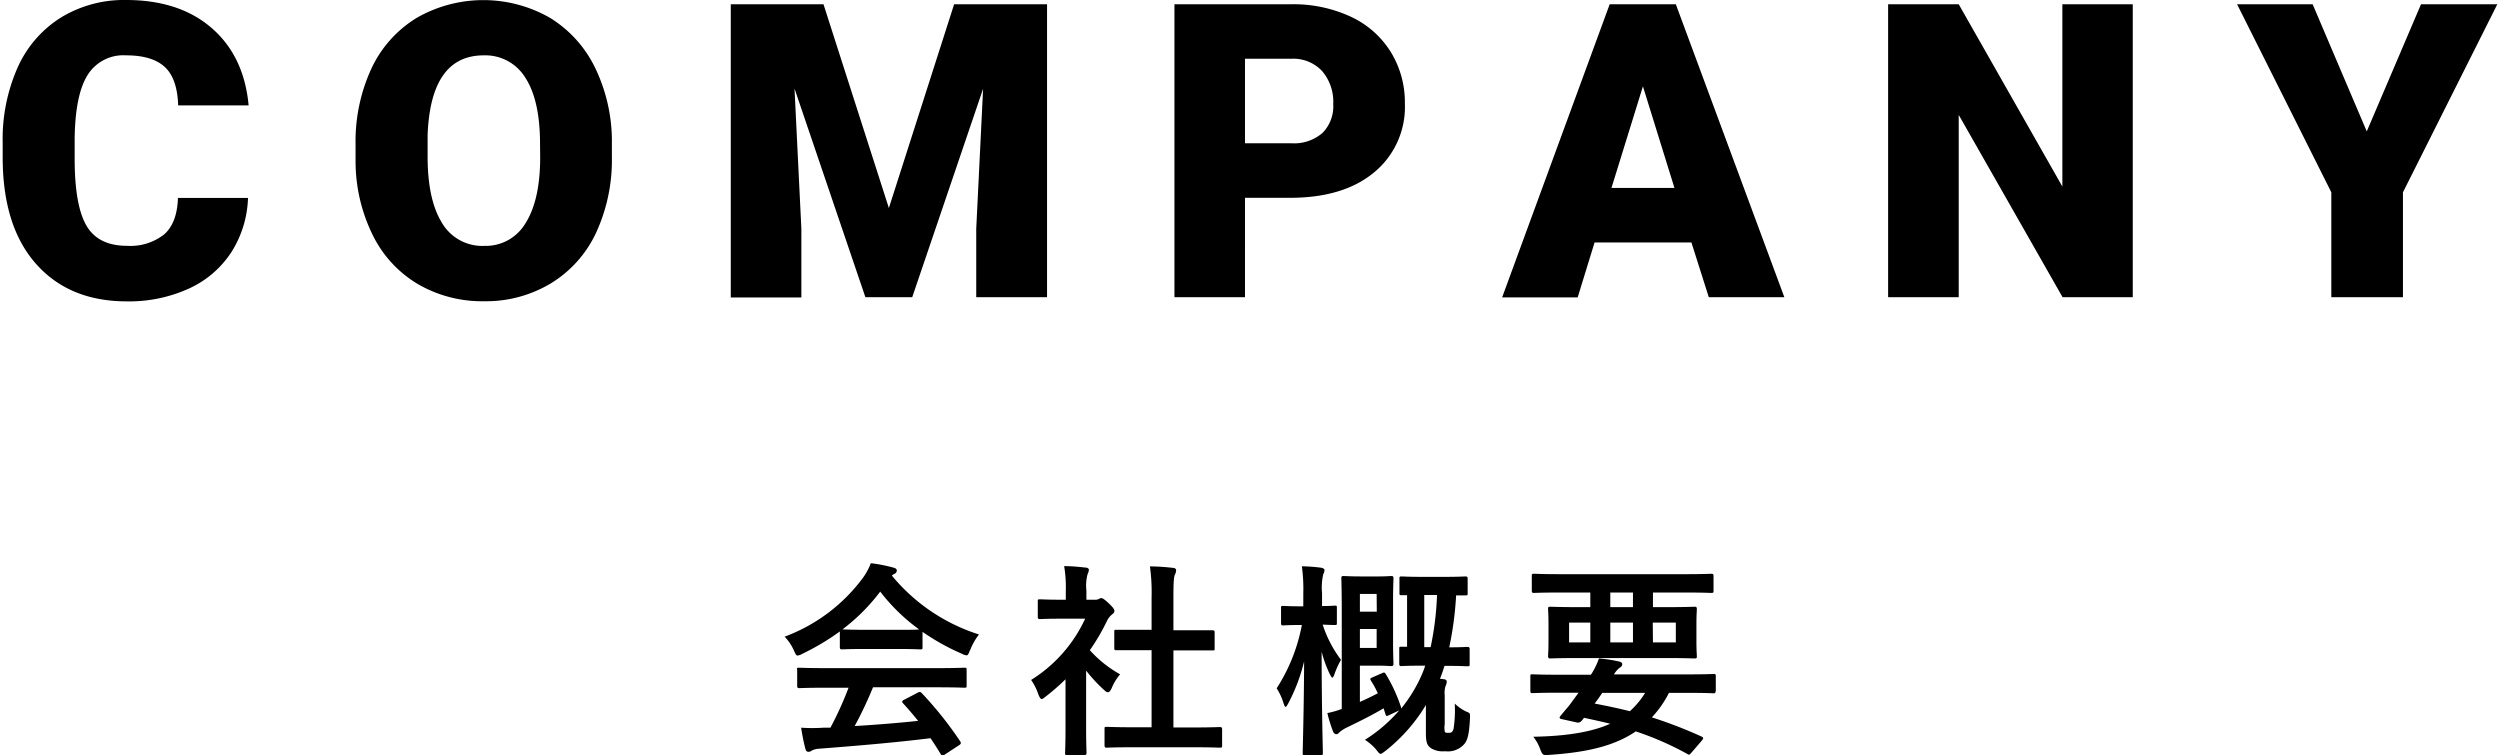
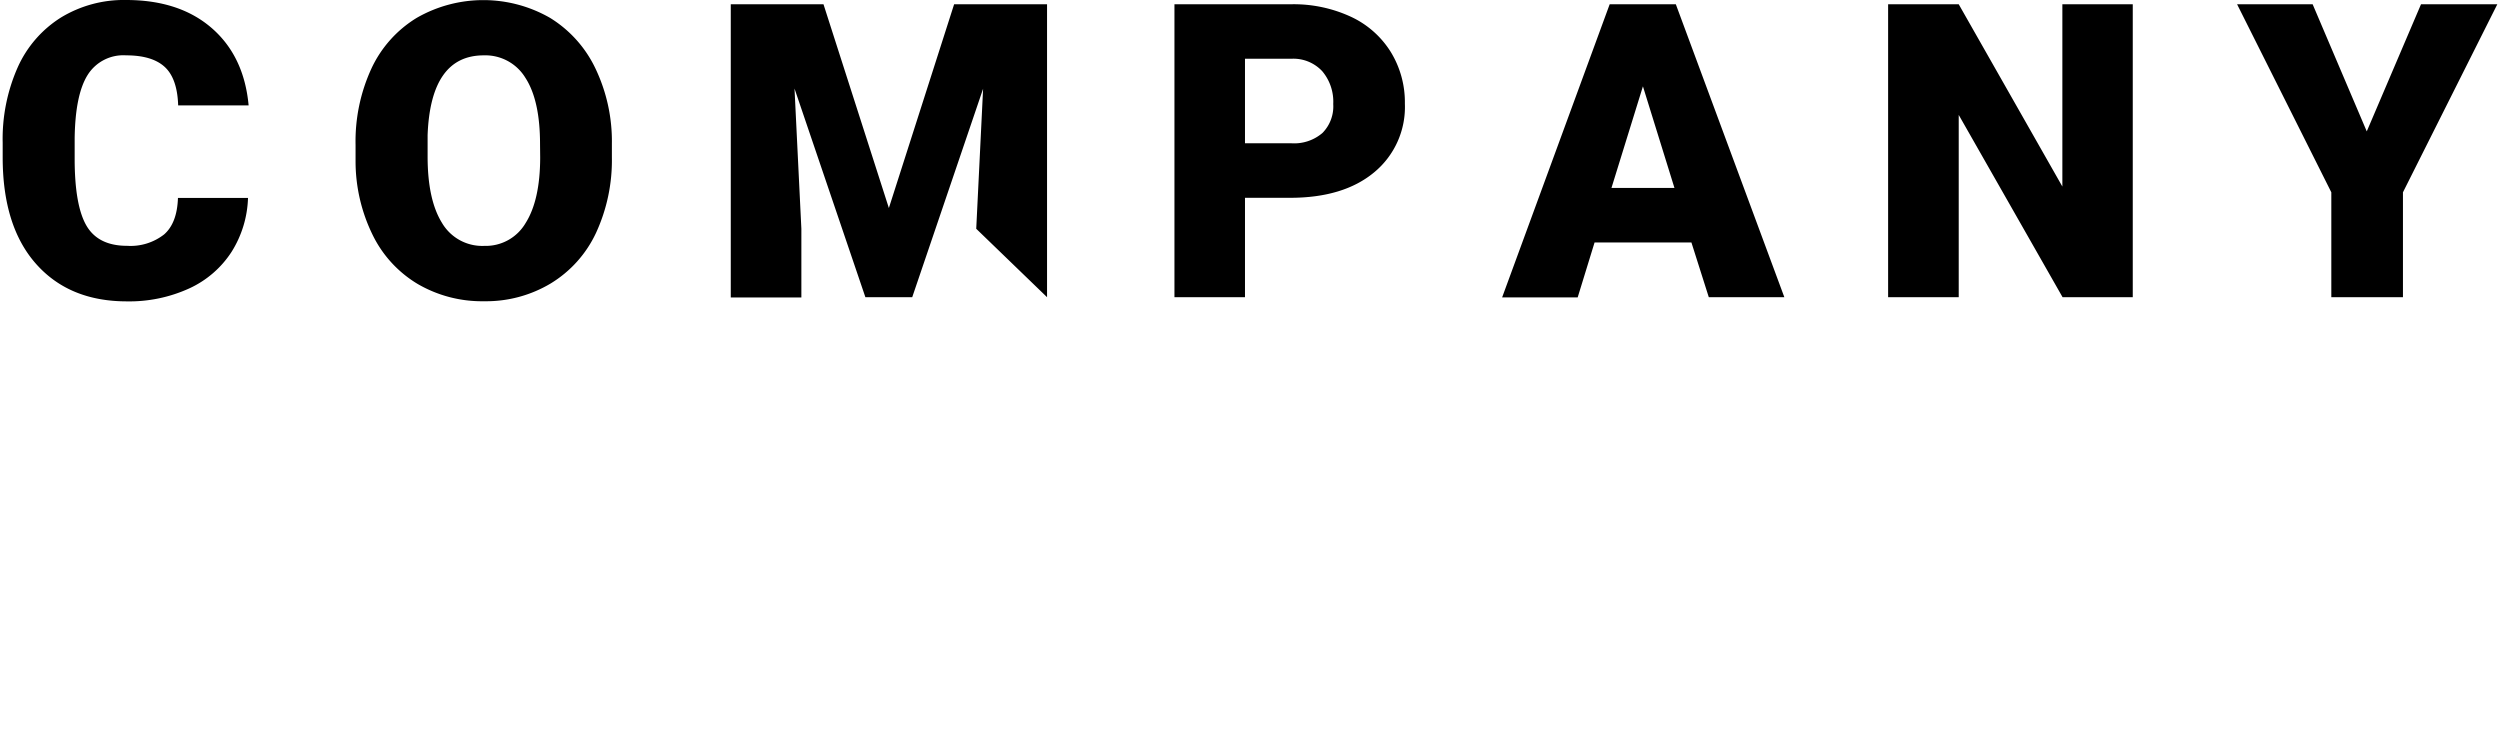
<svg xmlns="http://www.w3.org/2000/svg" viewBox="0 0 364 110" width="364" height="110">
-   <path d="M249.46,100.94c-.18,0-1.08-.06-3.72-.06H243a15.36,15.36,0,0,1-2.49,3.57,65.51,65.51,0,0,1,7.23,2.79c.15.06.24.15.24.24s-.06.18-.18.33l-1.47,1.71c-.33.36-.33.45-.63.27a44.86,44.86,0,0,0-7.53-3.3c-3.15,2.16-7.23,3.06-12.57,3.42-.93.06-1,.09-1.35-.84a6.47,6.47,0,0,0-1-1.8c5-.09,8.58-.72,11.19-1.89-1.17-.3-2.43-.57-3.81-.87a4,4,0,0,1-.33.42.71.71,0,0,1-.81.24l-2.16-.48c-.27-.06-.3-.24-.18-.39l.72-.87A13.55,13.55,0,0,0,229,102l.84-1.14h-3c-2.64,0-3.54.06-3.72.06s-.3,0-.3-.33V98.48c0-.27,0-.3.3-.3s1.08.06,3.72.06h4.8a10.89,10.89,0,0,0,1.17-2.37,21.12,21.12,0,0,1,2.94.45c.36.09.45.24.45.39a.56.56,0,0,1-.33.48,3.12,3.12,0,0,0-.87,1h10.8c2.64,0,3.54-.06,3.72-.06s.3,0,.3.3v2.13C249.76,100.91,249.73,100.94,249.46,100.94Zm-16.17-.06c-.36.54-.72,1.05-1.11,1.56,1.74.33,3.45.69,5.13,1.11a12,12,0,0,0,2.22-2.67Zm15.87-14.55c-.18,0-1.08-.06-3.78-.06h-4.71V88.4h1.89c2.94,0,4-.06,4.17-.06s.33,0,.33.33-.06.75-.06,2.22v2.43c0,1.47.06,2,.06,2.22s0,.33-.33.33-1.23-.06-4.17-.06H229.9c-2.94,0-4,.06-4.17.06s-.33,0-.33-.33.06-.75.06-2.22V90.89c0-1.47-.06-2-.06-2.22s0-.33.33-.33,1.23.06,4.17.06h1.65V86.27h-4.41c-2.67,0-3.6.06-3.78.06s-.33,0-.33-.33V83.87c0-.3,0-.33.33-.33s1.11.06,3.78.06h18.24c2.7,0,3.6-.06,3.78-.06s.33,0,.33.33V86C249.49,86.3,249.46,86.33,249.16,86.33Zm-8.49,7.2H244V90.65h-3.36Zm-9.12-2.88h-3.09v2.88h3.09Zm6.21-4.38h-3.3V88.4h3.3Zm0,4.38h-3.3v2.88h3.3Zm-27.39,15.9c.06.12.18.15.57.15s.54-.12.69-.54a17.56,17.56,0,0,0,.18-3.72,6.43,6.43,0,0,0,1.62,1.14c.6.24.63.24.6.93-.12,2.61-.39,3.42-1,4a3.19,3.19,0,0,1-2.64.87,3.29,3.29,0,0,1-2-.42c-.63-.42-.78-.9-.78-2.31v-4a24.65,24.65,0,0,1-5.94,6.72c-.33.24-.51.39-.66.39s-.3-.18-.6-.57a7,7,0,0,0-1.68-1.47,22.08,22.08,0,0,0,5-4.29l-1.47.69c-.39.18-.45.18-.54-.15l-.27-.84c-1.56.93-3.24,1.77-5.34,2.79a4.67,4.67,0,0,0-1.14.75.56.56,0,0,1-.39.24.6.6,0,0,1-.48-.39,21.14,21.14,0,0,1-.84-2.7,12.08,12.08,0,0,0,2.1-.6V88.94c0-3-.06-4.56-.06-4.74s0-.33.3-.33,1,.06,2.67.06h2.34c1.29,0,1.77-.06,1.95-.06s.33,0,.33.33-.06,1.2-.06,3.33v5.76c0,2.13.06,3.15.06,3.33s0,.36-.33.36-.66-.06-1.95-.06H198v5.28q1.31-.58,2.61-1.26c-.3-.66-.63-1.26-1-1.83-.18-.3-.09-.36.27-.51l1.38-.6c.27-.12.33-.12.51.15A22.9,22.9,0,0,1,204,103a.45.45,0,0,1,0,.18A21.41,21.41,0,0,0,207,98.27a14.09,14.09,0,0,0,.51-1.35h-.45c-2.16,0-2.82.06-3,.06s-.33,0-.33-.33V94.49c0-.3,0-.33.33-.33.09,0,.33,0,.81,0V86.66c-.48,0-.69,0-.78,0-.3,0-.33,0-.33-.33V84.29c0-.33,0-.36.33-.36s.81.06,2.94.06h3.33c2.13,0,2.79-.06,3-.06s.33,0,.33.36v2.07c0,.3,0,.33-.33.33-.12,0-.51,0-1.35,0a49.05,49.05,0,0,1-1,7.56c1.83,0,2.43-.06,2.61-.06s.36,0,.36.33v2.16c0,.3,0,.33-.36.33s-.84-.06-3-.06h-.3c-.21.66-.42,1.29-.66,1.89a3.32,3.32,0,0,1,.57.06c.27,0,.42.18.42.36a1.67,1.67,0,0,1-.18.63,3.47,3.47,0,0,0-.12,1.35v4.23A2.83,2.83,0,0,0,210.37,106.55Zm-9.93-20.07H198v2.58h2.46Zm0,7.86V91.58H198v2.76Zm6.93-7.71v7.59h.93a43.7,43.7,0,0,0,.93-7.59ZM194.29,98.18c-.12.33-.21.48-.3.48s-.18-.15-.36-.48a17.85,17.85,0,0,1-1.2-3.3c0,7.86.18,14.28.18,14.73,0,.3,0,.33-.33.33H190c-.3,0-.33,0-.33-.33s.18-6.36.21-13.32a25.93,25.93,0,0,1-2.31,6.12c-.18.33-.3.51-.39.51s-.18-.18-.3-.54a8.52,8.52,0,0,0-1-2.16A25.68,25.68,0,0,0,189.55,91h-.18c-1.83,0-2.37.06-2.55.06s-.3,0-.3-.33V88.55c0-.3,0-.33.3-.33s.72.06,2.55.06h.39V86.45a24.51,24.51,0,0,0-.21-4,25.25,25.25,0,0,1,2.82.21c.27.06.48.18.48.33a1.4,1.4,0,0,1-.18.6,8.69,8.69,0,0,0-.18,2.79v1.86c1.23,0,1.68-.06,1.83-.06.3,0,.33,0,.33.33v2.16c0,.3,0,.33-.33.33-.15,0-.57,0-1.74-.06a17.37,17.37,0,0,0,2.67,5.13A12.15,12.15,0,0,0,194.29,98.18Zm-16.71,10.68c-.18,0-1.14-.06-4-.06h-8.43c-2.85,0-3.84.06-4,.06s-.33,0-.33-.33v-2.37c0-.3,0-.33.33-.33s1.17.06,4,.06h2.52V94.67h-1.35c-2.67,0-3.6,0-3.78,0s-.3,0-.3-.3V92c0-.3,0-.3.3-.3s1.11,0,3.78,0h1.35V87a27.14,27.14,0,0,0-.24-4.53c1.14,0,2.28.09,3.33.21.27,0,.48.15.48.3a1.22,1.22,0,0,1-.15.63c-.18.36-.24,1.11-.24,3.3v4.86h1.89c2.67,0,3.6,0,3.78,0s.33,0,.33.3V94.4c0,.3,0,.3-.33.3s-1.11,0-3.78,0h-1.89v11.22h2.73c2.85,0,3.81-.06,4-.06s.36,0,.36.33v2.37C177.94,108.83,177.91,108.86,177.58,108.86ZM161.23,90.29a30.32,30.32,0,0,1-2.55,4.38,17.1,17.1,0,0,0,4.41,3.51,7.2,7.2,0,0,0-1.2,1.95c-.21.45-.36.66-.57.66s-.33-.12-.6-.36a22.39,22.39,0,0,1-2.58-2.79v8.43c0,2.22.06,3.39.06,3.54s0,.33-.36.33h-2.4c-.33,0-.36,0-.36-.33s.06-1.32.06-3.54V98.9a31.34,31.34,0,0,1-2.85,2.49c-.3.24-.48.39-.63.39s-.3-.24-.48-.69A8.28,8.28,0,0,0,150.13,99,20.72,20.72,0,0,0,158,90.08h-3.39c-2.28,0-3,.06-3.18.06s-.33,0-.33-.33V87.59c0-.3,0-.33.33-.33s.9.06,3.18.06h.57V86.09a18.49,18.49,0,0,0-.24-3.66c1.14,0,2,.09,3.12.21.3,0,.48.18.48.3a1.41,1.41,0,0,1-.18.63,6.36,6.36,0,0,0-.18,2.4v1.35h1.26a1,1,0,0,0,.57-.12.89.89,0,0,1,.33-.12c.18,0,.48.18,1.11.78s.81.87.81,1.08a.58.58,0,0,1-.3.48A3,3,0,0,0,161.23,90.29Zm-20,4.38c-.21.54-.3.75-.51.75a2.06,2.06,0,0,1-.69-.24A33.05,33.05,0,0,1,134.32,92v2.22c0,.3,0,.33-.33.33s-1-.06-3.39-.06H126c-2.4,0-3.21.06-3.39.06s-.33,0-.33-.33V91.94a35.09,35.09,0,0,1-5.43,3.24,2,2,0,0,1-.72.27c-.21,0-.3-.21-.54-.75a7,7,0,0,0-1.35-2A25,25,0,0,0,125.74,84,9,9,0,0,0,126.79,82a23,23,0,0,1,3.24.63c.36.09.54.21.54.42a.49.49,0,0,1-.3.48,2.55,2.55,0,0,0-.42.27,27,27,0,0,0,12.69,8.58A8.91,8.91,0,0,0,141.25,94.67Zm-13.08-8.52a28,28,0,0,1-5.49,5.49c.27,0,1.11.06,3.3.06h4.62c2,0,2.91,0,3.24-.06A27.33,27.33,0,0,1,128.17,86.15ZM116.38,97.22c.18,0,1.14.06,4,.06h16c2.82,0,3.78-.06,4-.06.33,0,.36,0,.36.33V99.8c0,.3,0,.33-.36.33-.18,0-1.14-.06-4-.06h-9.27a56.17,56.17,0,0,1-2.67,5.64c3.12-.18,6.39-.45,9.24-.75-.69-.84-1.38-1.68-2.19-2.55-.21-.24-.18-.36.18-.54l1.92-1c.33-.18.42-.15.63.06a52.94,52.94,0,0,1,5.58,7c.15.24.15.36-.15.57l-2.07,1.35c-.18.12-.27.18-.36.18s-.15-.06-.24-.21c-.51-.84-1-1.62-1.5-2.34-5,.63-11.1,1.14-16.2,1.53a2.66,2.66,0,0,0-1.08.27.76.76,0,0,1-.51.18c-.21,0-.36-.15-.42-.42-.27-1-.45-2-.63-3.09a23.79,23.79,0,0,0,3.27,0c.3,0,.63,0,1,0a48.46,48.46,0,0,0,2.64-5.82h-3.12c-2.82,0-3.78.06-4,.06s-.36,0-.36-.33V97.55C116,97.25,116.05,97.22,116.38,97.22Z" />
-   <path d="M349.87,28V43.27H339.44V28L325.72.62h11l7.88,18.51L352.5.62h11.11ZM285.19,16.73V43.27H274.91V.62h10.28l15.09,26.54V.62h10.25V43.27H300.31ZM246.27,35.3h-14.1l-2.46,8h-11L234.37.62H244L259.8,43.27h-11Zm-7.06-22.73-4.58,14.79h9.17ZM187.83,28.8h-6.56V43.27H171V.62h17a19.82,19.82,0,0,1,8.65,1.8,13.56,13.56,0,0,1,5.83,5.12,14,14,0,0,1,2.07,7.55,12.33,12.33,0,0,1-4.47,10Q195.62,28.8,187.83,28.8Zm4.69-18.43a5.73,5.73,0,0,0-4.4-1.82h-6.85V20.86H188a6.32,6.32,0,0,0,4.55-1.5,5.51,5.51,0,0,0,1.57-4.21A6.88,6.88,0,0,0,192.52,10.37ZM142.14,33.31l1-20.39L132.82,43.27H126L115.68,12.89l1,20.42v10H106.4V.62h13.5l9.52,29.67L138.92.62h13.53V43.27H142.14ZM80.2,41.26a18.3,18.3,0,0,1-9.71,2.6,18.58,18.58,0,0,1-9.67-2.51,17,17,0,0,1-6.57-7.16A24.36,24.36,0,0,1,51.77,23.5V21.09A25.33,25.33,0,0,1,54.07,10a17.06,17.06,0,0,1,6.59-7.39,19.5,19.5,0,0,1,19.44,0A17.42,17.42,0,0,1,86.71,10a24.56,24.56,0,0,1,2.38,10.91v2a25.24,25.24,0,0,1-2.31,11A17.05,17.05,0,0,1,80.2,41.26ZM78.63,21c0-4.23-.7-7.45-2.12-9.65a6.82,6.82,0,0,0-6.08-3.29q-7.73,0-8.17,11.6l0,3.13q0,6.27,2.08,9.64a6.8,6.8,0,0,0,6.18,3.37,6.72,6.72,0,0,0,6-3.31c1.4-2.21,2.12-5.38,2.13-9.52ZM24,9.76c-1.23-1.14-3.11-1.7-5.63-1.7a6.12,6.12,0,0,0-5.62,2.87q-1.79,2.87-1.88,9.17v3c0,4.56.58,7.81,1.72,9.76s3.11,2.93,5.9,2.93a7.92,7.92,0,0,0,5.42-1.67q1.88-1.66,2-5.3H36.11a15.61,15.61,0,0,1-2.4,7.86A14.55,14.55,0,0,1,27.54,42a21,21,0,0,1-9.07,1.88q-8.4,0-13.24-5.48T.39,22.91V20.8a25.72,25.72,0,0,1,2.19-11A16.51,16.51,0,0,1,8.86,2.56,17.62,17.62,0,0,1,18.35,0q7.77,0,12.48,4.09T36.2,15.35H25.94Q25.82,11.45,24,9.76Z" />
+   <path d="M349.87,28V43.27H339.44V28L325.72.62h11l7.88,18.51L352.5.62h11.11ZM285.19,16.73V43.27H274.91V.62h10.28l15.09,26.54V.62h10.25V43.27H300.31ZM246.27,35.3h-14.1l-2.46,8h-11L234.37.62H244L259.8,43.27h-11Zm-7.06-22.73-4.58,14.79h9.17ZM187.83,28.8h-6.56V43.27H171V.62h17a19.82,19.82,0,0,1,8.65,1.8,13.56,13.56,0,0,1,5.83,5.12,14,14,0,0,1,2.07,7.55,12.33,12.33,0,0,1-4.47,10Q195.62,28.8,187.83,28.8Zm4.69-18.43a5.73,5.73,0,0,0-4.4-1.82h-6.85V20.86H188a6.32,6.32,0,0,0,4.55-1.5,5.51,5.51,0,0,0,1.57-4.21A6.88,6.88,0,0,0,192.52,10.37ZM142.14,33.31l1-20.39L132.82,43.27H126L115.68,12.89l1,20.42v10H106.4V.62h13.5l9.52,29.67L138.92.62h13.53V43.27ZM80.2,41.26a18.3,18.3,0,0,1-9.71,2.6,18.58,18.58,0,0,1-9.67-2.51,17,17,0,0,1-6.57-7.16A24.36,24.36,0,0,1,51.77,23.5V21.09A25.33,25.33,0,0,1,54.07,10a17.06,17.06,0,0,1,6.59-7.39,19.5,19.5,0,0,1,19.44,0A17.42,17.42,0,0,1,86.71,10a24.56,24.56,0,0,1,2.38,10.91v2a25.24,25.24,0,0,1-2.31,11A17.05,17.05,0,0,1,80.2,41.26ZM78.63,21c0-4.23-.7-7.45-2.12-9.65a6.82,6.82,0,0,0-6.08-3.29q-7.73,0-8.17,11.6l0,3.13q0,6.27,2.08,9.64a6.8,6.8,0,0,0,6.18,3.37,6.72,6.72,0,0,0,6-3.31c1.4-2.21,2.12-5.38,2.13-9.52ZM24,9.76c-1.23-1.14-3.11-1.7-5.63-1.7a6.12,6.12,0,0,0-5.62,2.87q-1.79,2.87-1.88,9.17v3c0,4.56.58,7.81,1.72,9.76s3.11,2.93,5.9,2.93a7.92,7.92,0,0,0,5.42-1.67q1.88-1.66,2-5.3H36.11a15.61,15.61,0,0,1-2.4,7.86A14.55,14.55,0,0,1,27.54,42a21,21,0,0,1-9.07,1.88q-8.4,0-13.24-5.48T.39,22.91V20.8a25.72,25.72,0,0,1,2.19-11A16.51,16.51,0,0,1,8.86,2.56,17.62,17.62,0,0,1,18.35,0q7.77,0,12.48,4.09T36.2,15.35H25.94Q25.82,11.45,24,9.76Z" />
</svg>